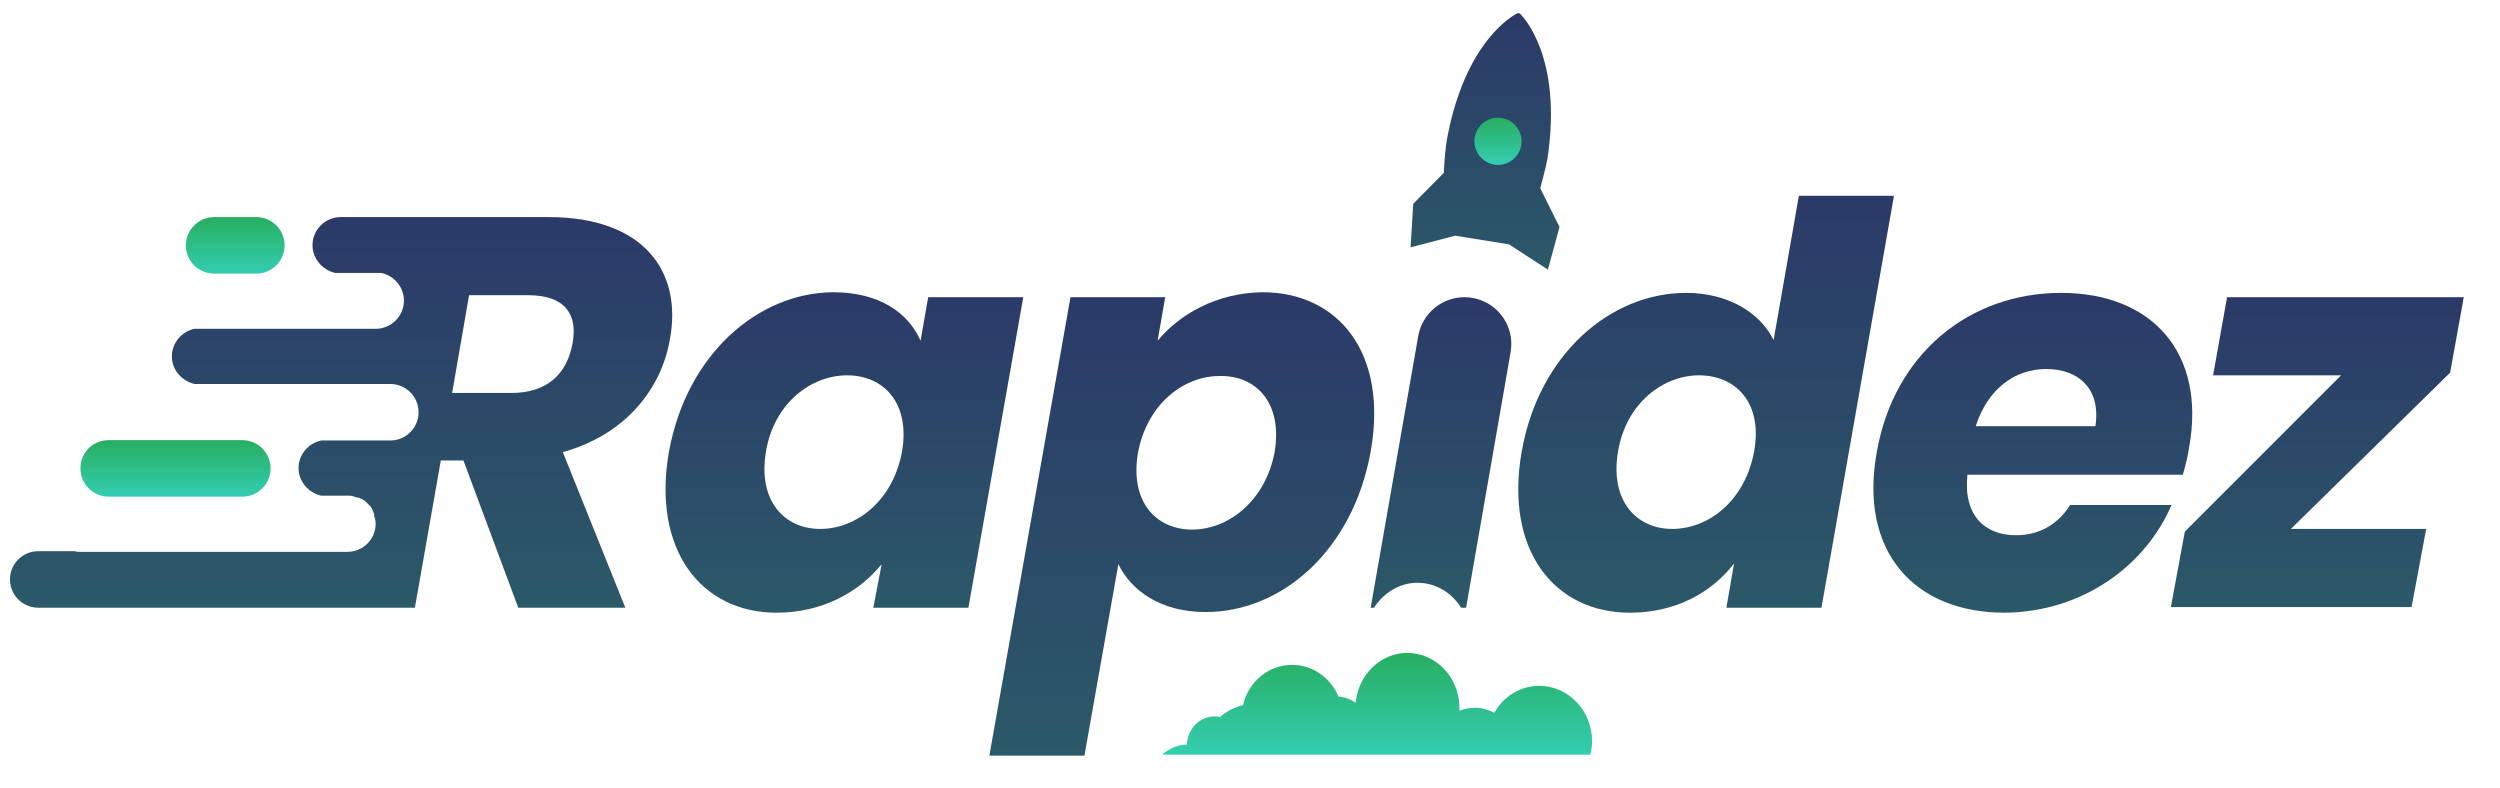
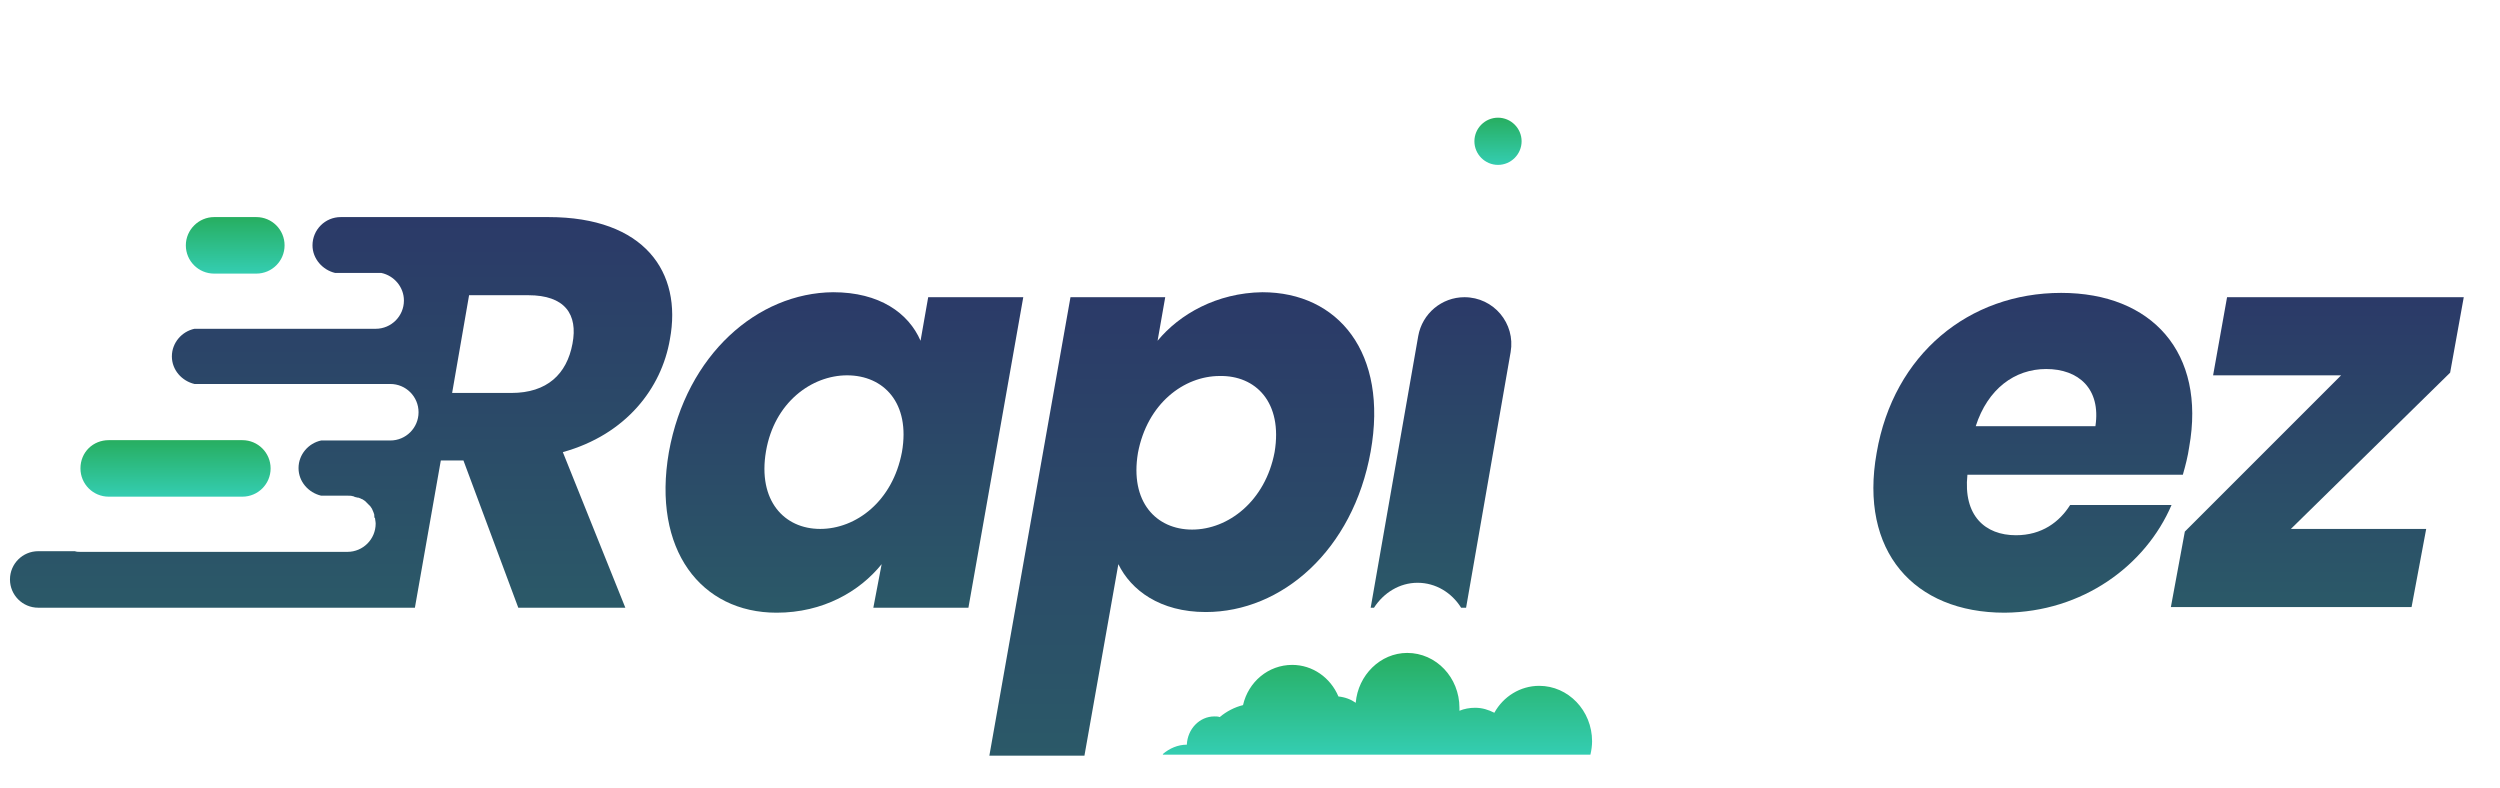
<svg xmlns="http://www.w3.org/2000/svg" width="752" height="237" viewBox="0 0 752 237" fill="none">
  <path d="M201.2 136C196.1 165.4 210.9 184.3 233.6 184.3C247.6 184.3 258.6 177.9 265.2 169.7L262.7 182.8L291.3 182.8L307.8 89.4L279.2 89.4L276.9 102.5C273.3 94.2 264.6 87.9 250.6 87.9C227.9 88.1 206.5 106.6 201.2 136ZM271.3 136C268.5 150.8 257.5 159.1 246.7 159.1C235.9 159.1 227.9 150.6 230.4 135.8C232.9 121 244.2 112.9 254.8 112.9C265.8 112.9 273.9 121.2 271.3 136Z" fill="url(#paint0_linear)" fill-opacity="0.95" />
  <path d="M348.2 102.5L350.5 89.4L322 89.4L297.6 227.3L326.2 227.3L336.4 169.7C340.2 177.5 348.9 184.1 362.7 184.1C385.6 184.1 407 165.5 412.3 135.8C417.6 106.2 402.6 87.9 379.7 87.9C366 88.1 354.8 94.5 348.2 102.5ZM383.4 136C380.6 150.8 369.4 159.3 358.6 159.3C347.8 159.3 339.8 151 342.3 136.2C345.1 121.4 356.1 113.1 366.9 113.1C377.7 112.9 385.9 121 383.4 136Z" fill="url(#paint1_linear)" fill-opacity="0.95" />
-   <path d="M457.7 136C452.6 165.4 467.4 184.3 490.3 184.3C504.1 184.3 514.9 178.2 521.6 169.5L519.3 182.8L547.9 182.8L569.7 58.9L541.1 58.9L533.5 102.3C529.3 93.8 519.5 88.1 507.2 88.1C484.4 88.1 462.8 106.6 457.7 136ZM527.6 136C524.8 150.8 513.8 159.1 503 159.1C492.2 159.1 484.2 150.6 486.7 135.8C489.2 121 500.5 112.9 511.1 112.9C522.1 112.9 530.4 121.2 527.6 136Z" fill="url(#paint2_linear)" fill-opacity="0.95" />
  <path d="M615.5 111C625.2 111 632 116.9 630.3 128.2L594.3 128.2C597.9 117 606 111 615.5 111ZM653.2 151.9L622.7 151.9C619.5 157 614.2 161 606.4 161C597.1 161 590.5 155.1 591.8 142.8L656.6 142.8C657.4 140 658.1 137.3 658.5 134.5C663.6 106.1 647.3 88.1 620 88.1C592.3 88.1 569.6 106.5 564.5 136.2C559.2 165.8 575.7 184.3 603 184.3C626.5 184.1 645.4 170.1 653.2 151.9Z" fill="url(#paint3_linear)" fill-opacity="0.95" />
-   <path d="M741.1 89.4L669.9 89.4L665.7 112.9L704.2 112.9L657.2 159.9L653 182.6L725.4 182.6L729.8 159.1L689.1 159.1L737 112.1L741.1 89.4Z" fill="url(#paint4_linear)" fill-opacity="0.95" />
+   <path d="M741.1 89.4L669.9 89.4L665.7 112.9L704.2 112.9L657.2 159.9L653 182.6L725.4 182.6L729.8 159.1L689.1 159.1L737 112.1L741.1 89.4" fill="url(#paint4_linear)" fill-opacity="0.95" />
  <path d="M64.4 65.3L77.1 65.3C81.8 65.3 85.6 69.1 85.6 73.8C85.6 78.5 81.8 82.3 77.1 82.3L64.4 82.3C59.7 82.3 55.9 78.5 55.9 73.8C55.9 69.1 59.8 65.3 64.4 65.3Z" fill="url(#paint5_linear)" />
  <path d="M32.7 132.4L72.9 132.4C77.6 132.4 81.4 136.2 81.4 140.9C81.4 145.6 77.6 149.4 72.9 149.4L32.7 149.4C28 149.4 24.2 145.6 24.2 140.9C24.2 136 28 132.4 32.7 132.4Z" fill="url(#paint6_linear)" />
  <path d="M165 65.3L116.9 65.3L102.5 65.3C97.8 65.3 94 69.1 94 73.8C94 77.8 97 81.2 100.8 82.1L113.1 82.1C113.3 82.1 113.7 82.1 113.9 82.1C114.1 82.1 114.5 82.1 114.7 82.1C118.5 82.9 121.5 86.3 121.5 90.4C121.5 95.1 117.7 98.9 113 98.9L112.6 98.9L111 98.9L58.5 98.9C54.7 99.7 51.7 103.1 51.7 107.2C51.7 111.3 54.7 114.6 58.5 115.5L108 115.5L112.7 115.5L117.4 115.5C122.1 115.5 125.9 119.3 125.9 124C125.9 128.7 122.1 132.5 117.4 132.5L108.5 132.5L105.1 132.5L96.6 132.5C92.8 133.3 89.8 136.7 89.8 140.8C89.8 144.9 92.8 148.2 96.6 149.1L102.1 149.1L104.6 149.1C105.2 149.1 105.7 149.1 106.3 149.3C106.5 149.3 106.5 149.3 106.7 149.5C107.1 149.5 107.3 149.7 107.8 149.7C108 149.7 108.2 149.9 108.4 149.9C108.6 150.1 109 150.1 109.2 150.3C109.4 150.5 109.6 150.5 109.8 150.7C110 150.9 110.2 151.1 110.4 151.3C110.6 151.5 110.6 151.5 110.8 151.7C111 151.9 111.2 152.1 111.4 152.3C111.6 152.5 111.6 152.7 111.8 152.9C112 153.1 112 153.5 112.2 153.7C112.2 153.9 112.4 154.1 112.4 154.3C112.6 154.7 112.6 154.9 112.6 155.4C112.6 155.6 112.6 155.8 112.8 155.8C112.8 156.2 113 156.9 113 157.5C113 162.2 109.2 166 104.5 166L104.1 166L99 166L24.2 166C23.6 166 23.1 166 22.5 165.8L11.5 165.8C6.8 165.8 3 169.6 3 174.3C3 179 6.8 182.8 11.5 182.8L96.2 182.8L124.8 182.8L132.6 138.5L139.4 138.5L155.9 182.8L188.1 182.8L169.3 136C188.4 130.7 199 116.7 201.5 102.1C205.3 81.8 193.8 65.3 165 65.3ZM172.2 103.4C170.5 112.5 164.6 118.2 153.8 118.2L136 118.2L141.1 88.8L158.9 88.8C169.9 88.8 173.9 94.5 172.2 103.4Z" fill="url(#paint7_linear)" fill-opacity="0.95" />
  <path d="M426.4 175.3C431.9 175.3 436.7 178.3 439.5 182.8L441 182.8L454.4 105.9C455.9 97.3 449.3 89.4 440.5 89.4C433.7 89.4 427.8 94.3 426.6 101.1L412.3 182.8L413.3 182.8C416.2 178.3 421 175.3 426.4 175.3Z" fill="url(#paint8_linear)" fill-opacity="0.95" />
  <path d="M349.8 226.8C351.8 225.1 354.3 224 357 224C357.2 219.3 360.8 215.5 365.3 215.5C365.8 215.5 366.4 215.5 366.9 215.7C368.9 214 371.4 212.7 373.9 212.1C375.5 205.1 381.5 200 388.7 200C394.8 200 400.2 203.8 402.6 209.5C404.6 209.7 406.4 210.4 407.8 211.4C408.5 203.1 415.2 196.4 423.3 196.4C432 196.4 439 203.8 439 212.9C439 213.3 439 213.7 439 213.8C440.4 213.2 442.1 212.9 443.7 212.9C445.9 212.9 447.7 213.5 449.5 214.4C452.2 209.5 457.3 206.3 463 206.3C471.7 206.3 478.9 213.7 478.9 223C478.9 224.3 478.7 225.7 478.4 227L349.8 227L349.8 226.8Z" fill="url(#paint9_linear)" />
-   <path d="M453.9 73.5L465.6 81.1L469.1 68.3L463.3 56.6C464.7 51.7 465.5 47.6 465.5 47.6C470.1 16.8 457.8 4.7 457.3 4.2C457.1 4 457.1 4 456.9 4C456.7 4 456.6 4 456.4 4C455.8 4.3 440.5 11.9 435.1 42.7C435.1 42.7 434.5 46.8 434.3 52L425.1 61.3L424.3 74.4L437.7 70.9L453.9 73.5Z" fill="url(#paint10_linear)" fill-opacity="0.95" />
  <path d="M450.6 35.4C454.5 35.4 457.7 38.6 457.7 42.5C457.7 46.4 454.5 49.6 450.6 49.6C446.7 49.6 443.5 46.4 443.5 42.5C443.5 38.6 446.7 35.4 450.6 35.4Z" fill="url(#paint11_linear)" />
  <defs>
    <linearGradient id="paint0_linear" x1="253.999" y1="87.936" x2="253.999" y2="184.3" gradientUnits="userSpaceOnUse">
      <stop stop-color="#202F60" />
      <stop offset="1" stop-color="#205060" />
    </linearGradient>
    <linearGradient id="paint1_linear" x1="355.418" y1="87.936" x2="355.418" y2="227.293" gradientUnits="userSpaceOnUse">
      <stop stop-color="#202F60" />
      <stop offset="1" stop-color="#205060" />
    </linearGradient>
    <linearGradient id="paint2_linear" x1="513.227" y1="58.921" x2="513.227" y2="184.3" gradientUnits="userSpaceOnUse">
      <stop stop-color="#202F60" />
      <stop offset="1" stop-color="#205060" />
    </linearGradient>
    <linearGradient id="paint3_linear" x1="611.438" y1="88.148" x2="611.438" y2="184.3" gradientUnits="userSpaceOnUse">
      <stop stop-color="#202F60" />
      <stop offset="1" stop-color="#205060" />
    </linearGradient>
    <linearGradient id="paint4_linear" x1="697.03" y1="89.419" x2="697.03" y2="182.606" gradientUnits="userSpaceOnUse">
      <stop stop-color="#202F60" />
      <stop offset="1" stop-color="#205060" />
    </linearGradient>
    <linearGradient id="paint5_linear" x1="70.772" y1="65.275" x2="70.772" y2="82.218" gradientUnits="userSpaceOnUse">
      <stop stop-color="#27AE60" />
      <stop offset="1" stop-color="#34CDB1" />
    </linearGradient>
    <linearGradient id="paint6_linear" x1="52.77" y1="132.412" x2="52.77" y2="149.355" gradientUnits="userSpaceOnUse">
      <stop stop-color="#27AE60" />
      <stop offset="1" stop-color="#34CDB1" />
    </linearGradient>
    <linearGradient id="paint7_linear" x1="102.578" y1="65.275" x2="102.578" y2="182.605" gradientUnits="userSpaceOnUse">
      <stop stop-color="#202F60" />
      <stop offset="1" stop-color="#205060" />
    </linearGradient>
    <linearGradient id="paint8_linear" x1="433.457" y1="89.4" x2="433.457" y2="182.8" gradientUnits="userSpaceOnUse">
      <stop stop-color="#202F60" />
      <stop offset="1" stop-color="#205060" />
    </linearGradient>
    <linearGradient id="paint9_linear" x1="414.377" y1="196.35" x2="414.377" y2="226.835" gradientUnits="userSpaceOnUse">
      <stop stop-color="#27AE60" />
      <stop offset="1" stop-color="#34CDB1" />
    </linearGradient>
    <linearGradient id="paint10_linear" x1="446.747" y1="4" x2="446.747" y2="81.03" gradientUnits="userSpaceOnUse">
      <stop stop-color="#202F60" />
      <stop offset="1" stop-color="#205060" />
    </linearGradient>
    <linearGradient id="paint11_linear" x1="450.624" y1="35.421" x2="450.624" y2="49.581" gradientUnits="userSpaceOnUse">
      <stop stop-color="#27AE60" />
      <stop offset="1" stop-color="#34CDB1" />
    </linearGradient>
  </defs>
</svg>